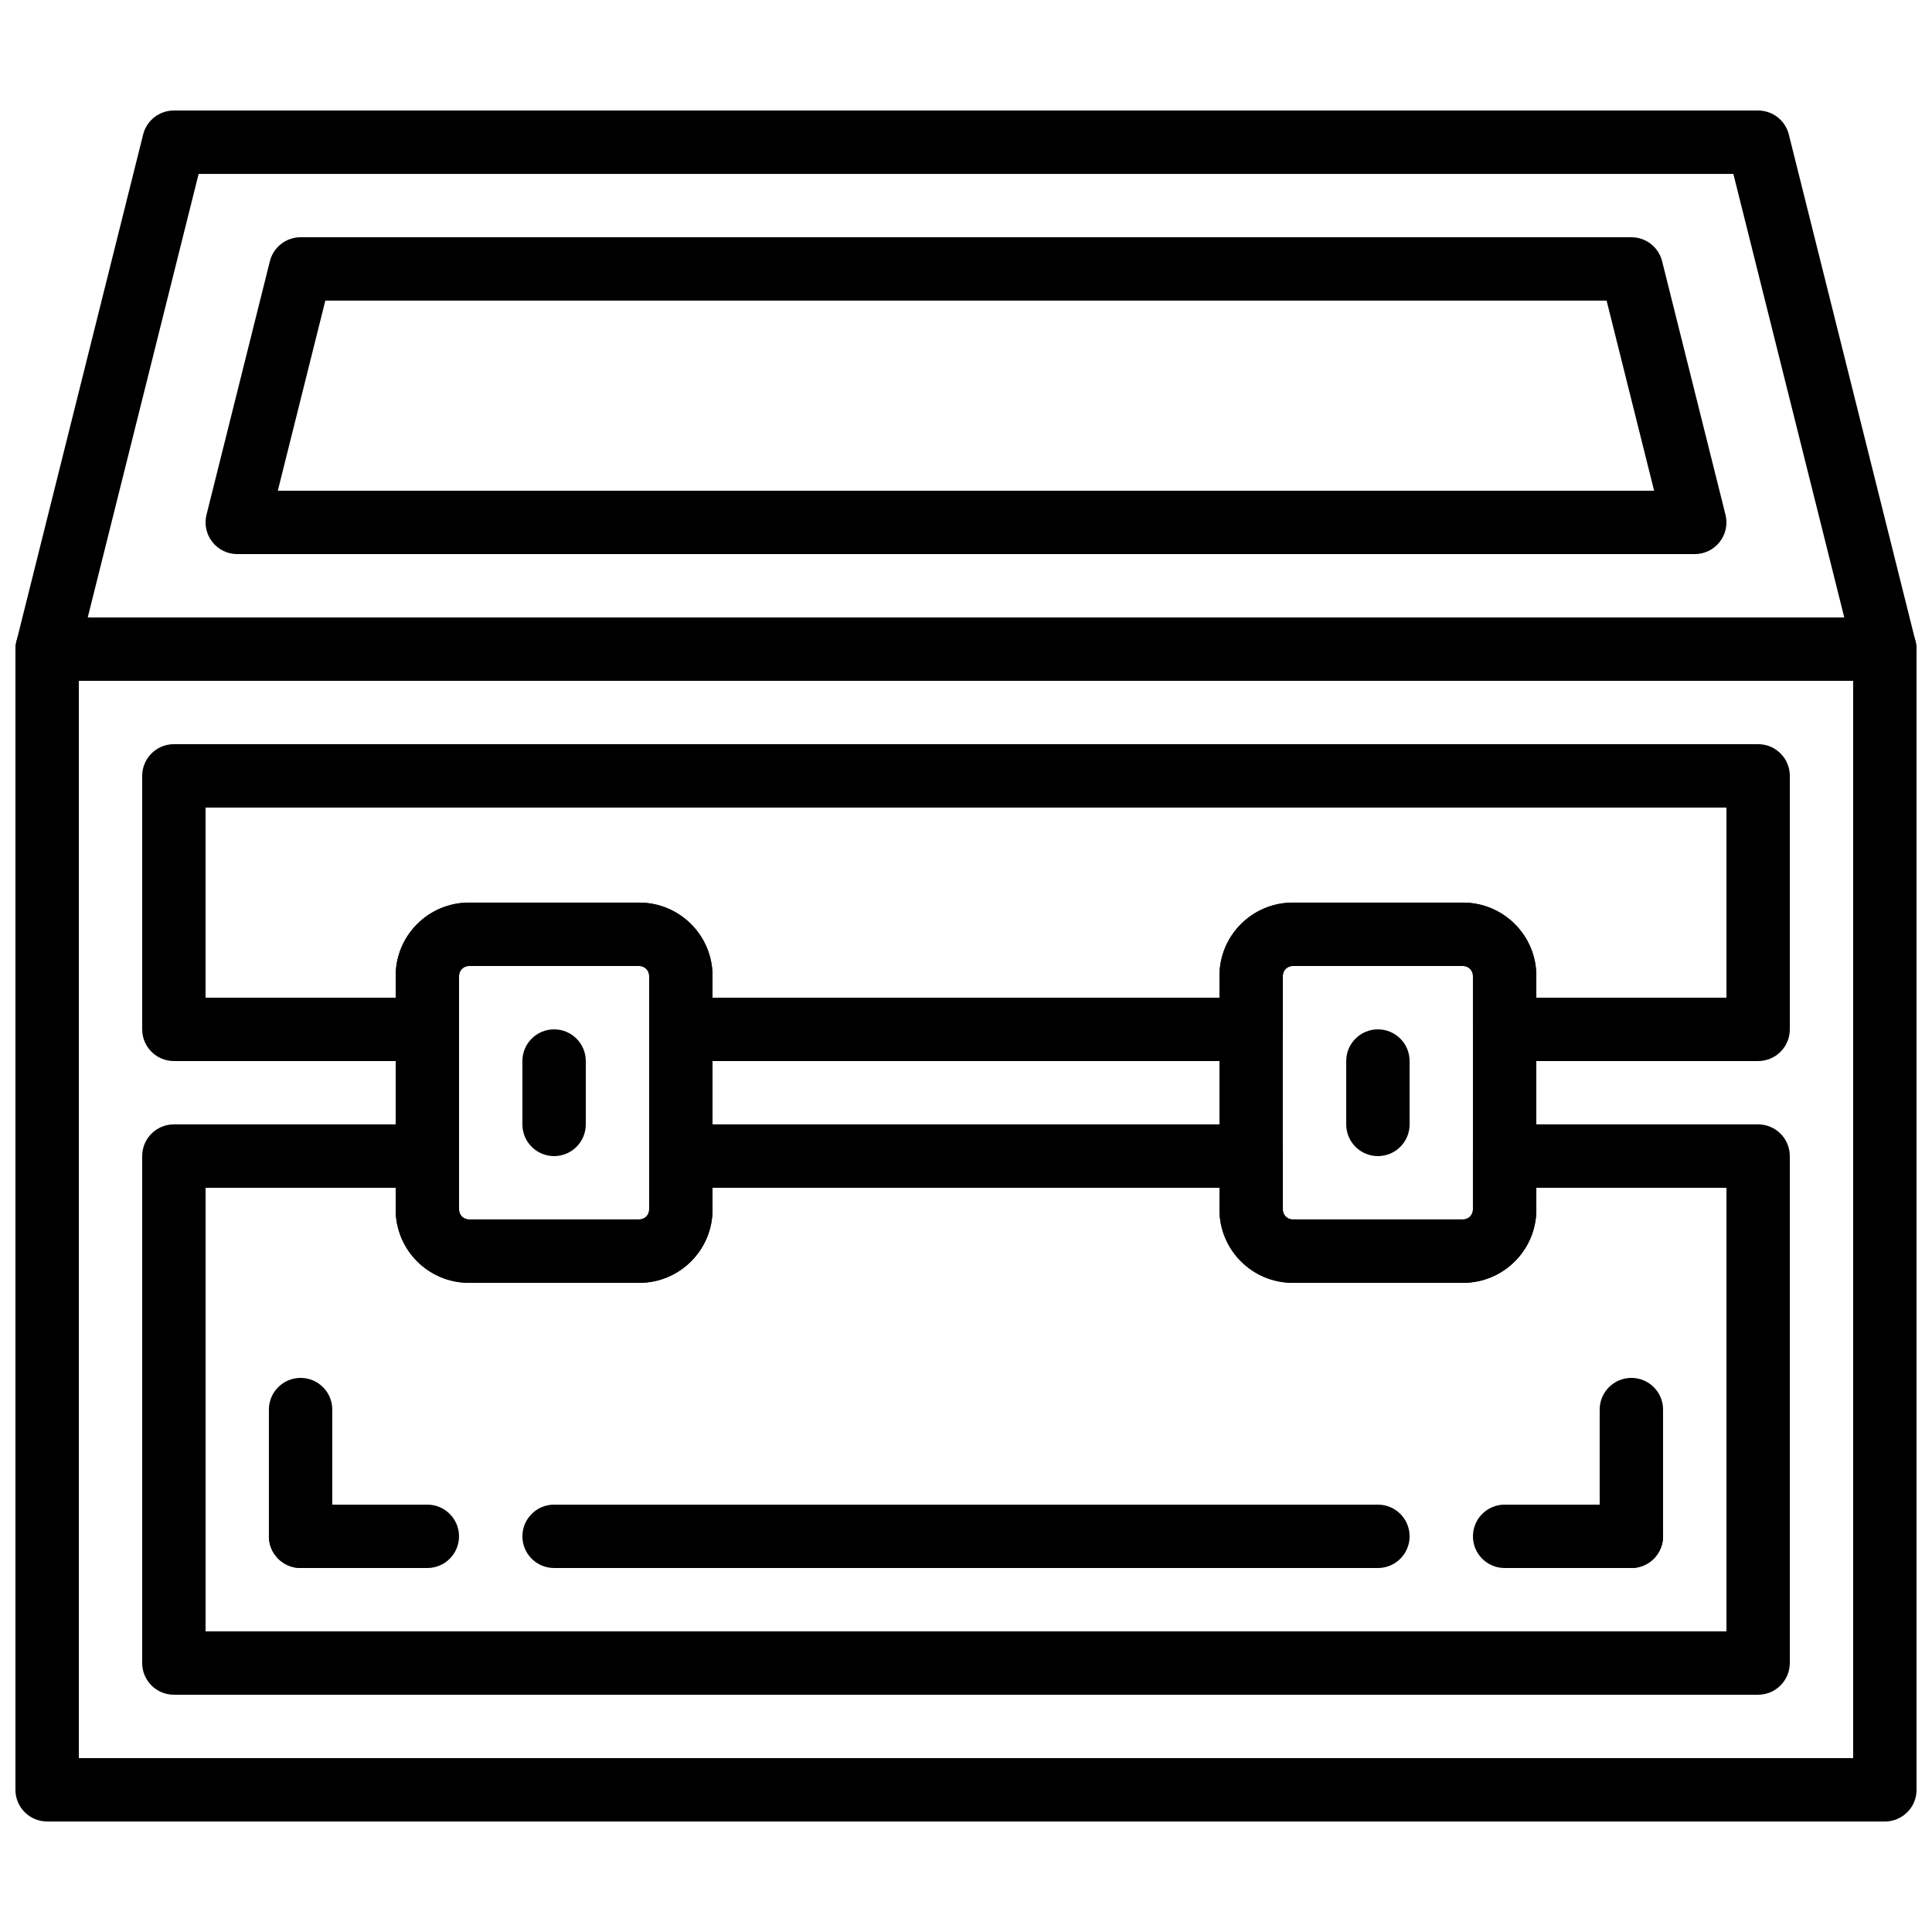
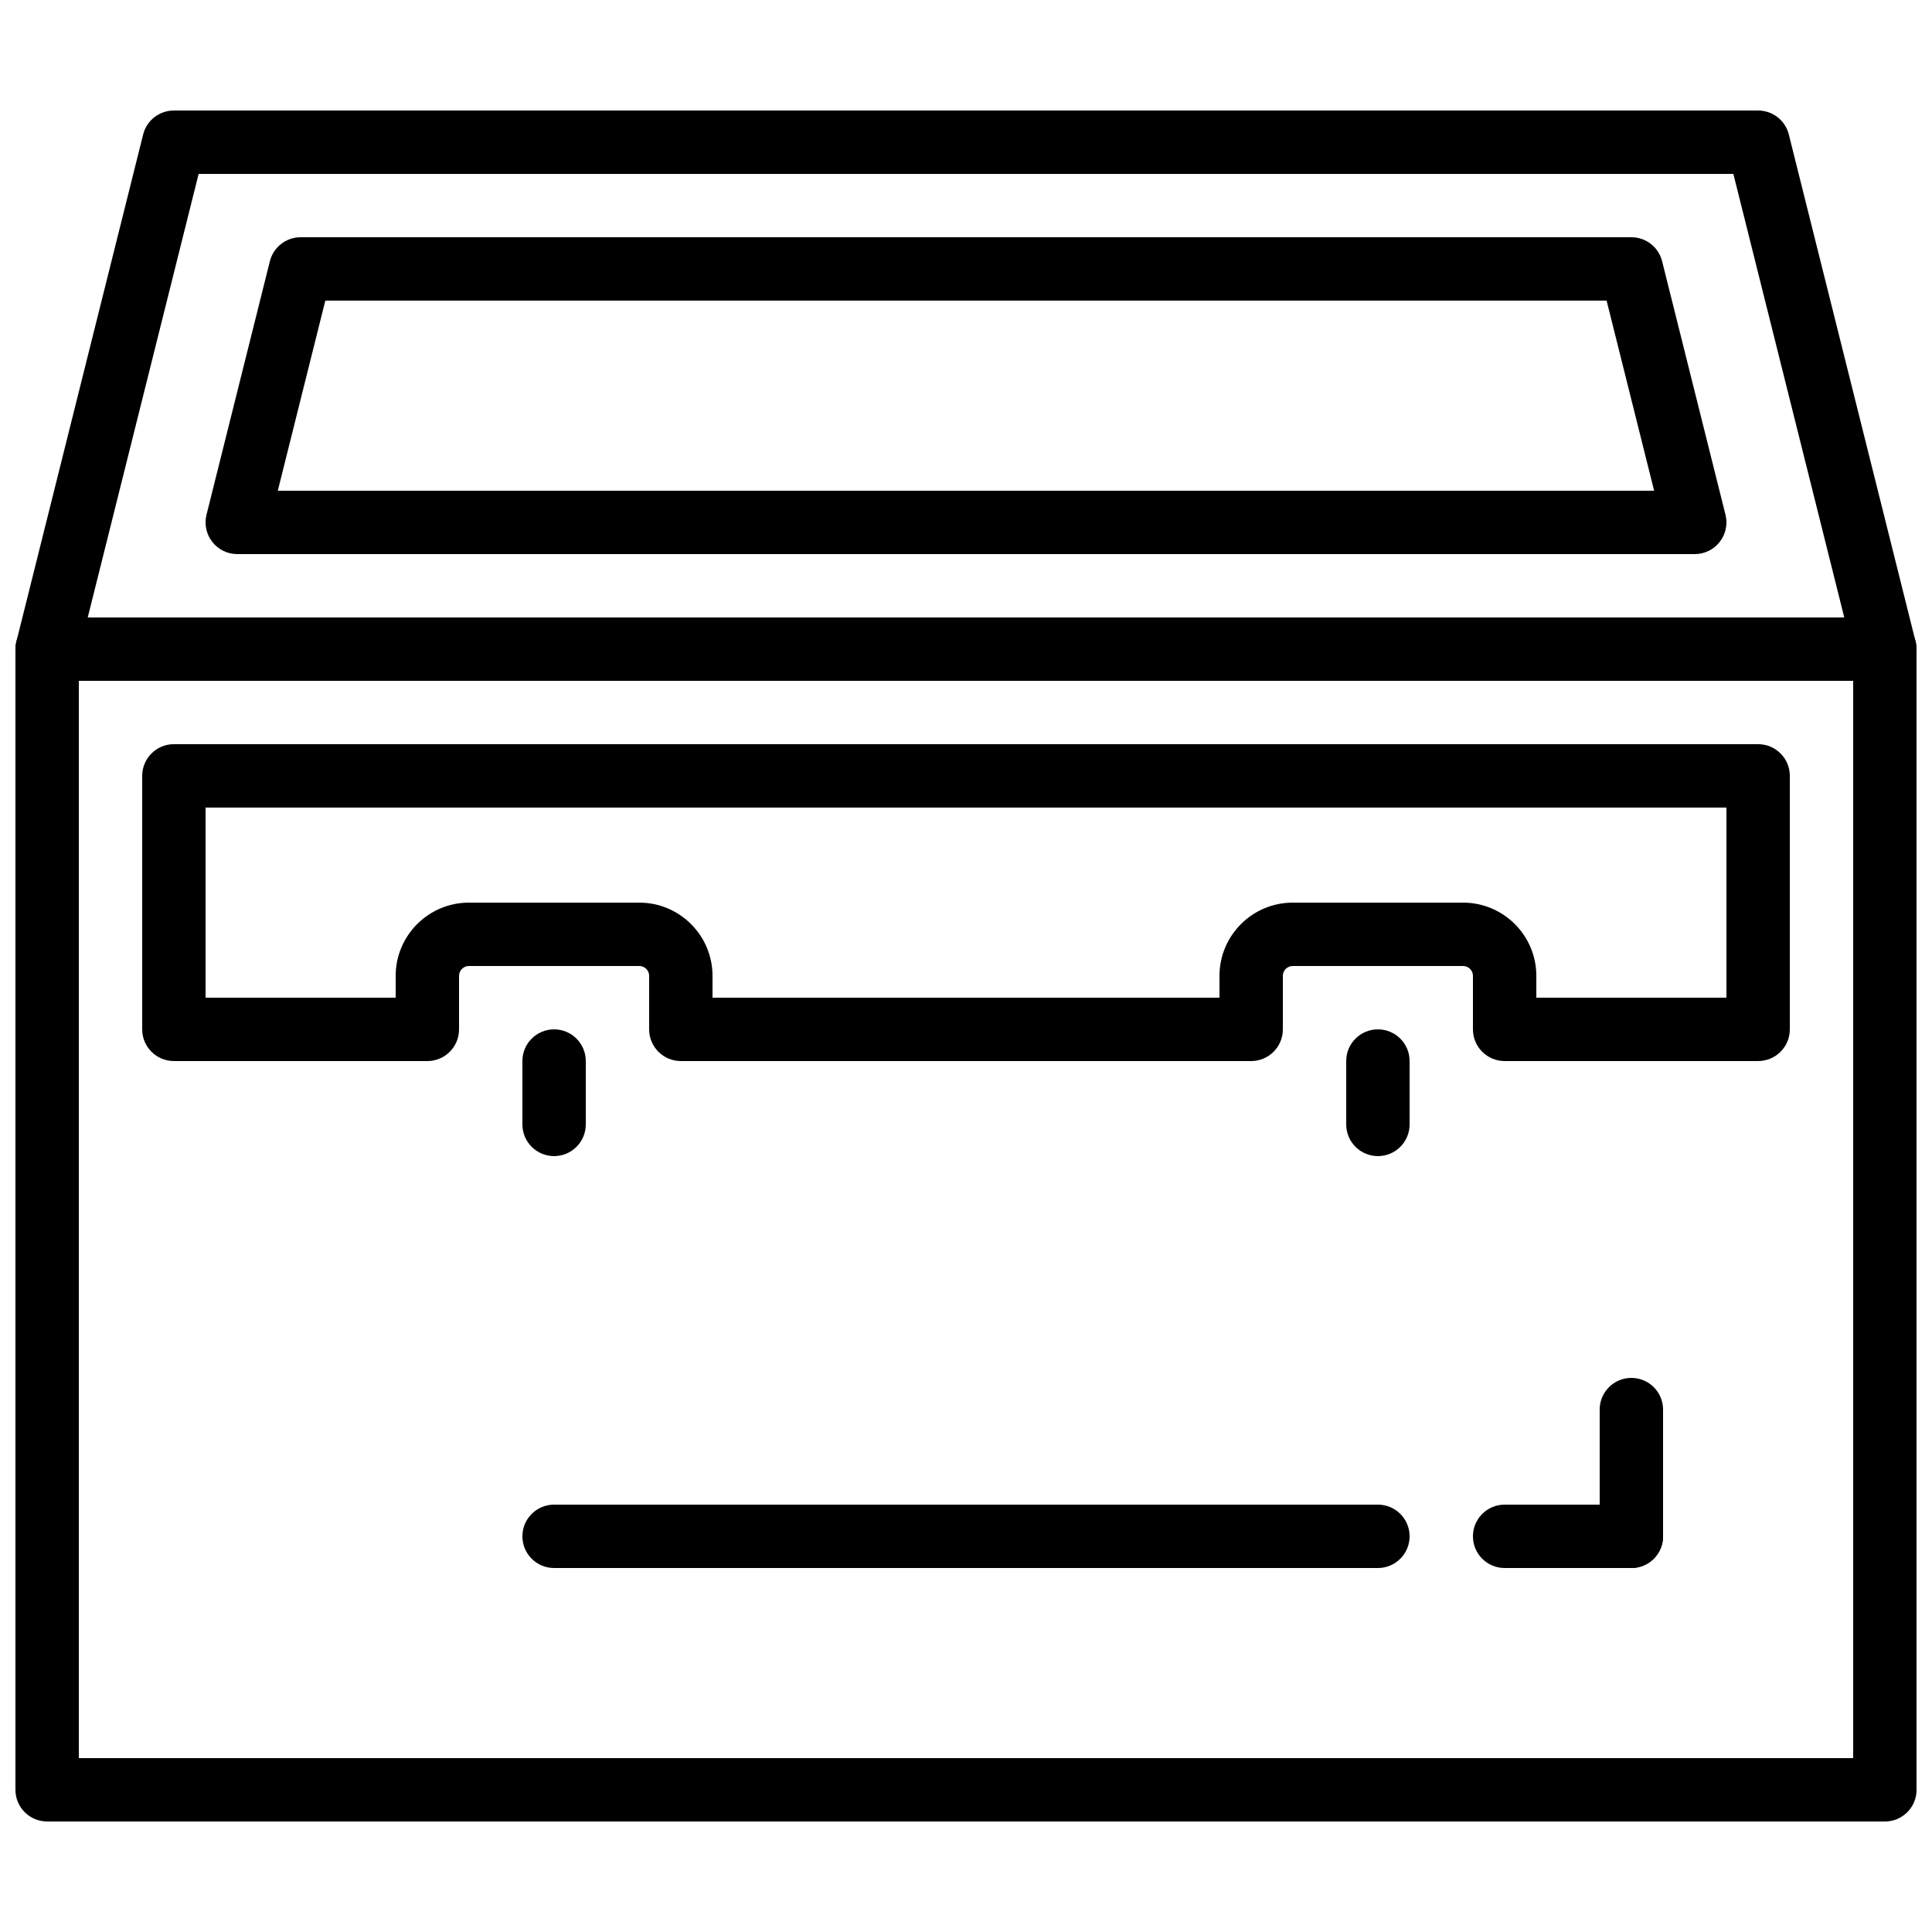
<svg xmlns="http://www.w3.org/2000/svg" width="800px" height="800px" version="1.1" viewBox="144 144 512 512">
  <defs>
    <clipPath id="b">
      <path d="m148.09 307h503.81v320h-503.81z" />
    </clipPath>
    <clipPath id="a">
      <path d="m148.09 173h503.81v152h-503.81z" />
    </clipPath>
  </defs>
  <g clip-path="url(#b)">
    <path d="m643.51 626.71h-487.02c-4.637 0-8.398-3.754-8.398-8.398v-302.28c0-4.644 3.762-8.398 8.398-8.398h487.02c4.637 0 8.398 3.754 8.398 8.398v302.29c-0.004 4.644-3.766 8.395-8.398 8.395zm-478.62-16.793h470.22v-285.49h-470.22z" />
  </g>
-   <path d="m313.42 483.96h-45.156c-10.699 0-19.406-8.695-19.406-19.402v-61.961c0-10.699 8.707-19.398 19.406-19.398h45.156c10.699 0 19.406 8.699 19.406 19.406v61.961c0 10.699-8.707 19.395-19.406 19.395zm-45.156-83.965c-1.438 0-2.613 1.176-2.613 2.609v61.961c0 1.426 1.176 2.602 2.613 2.602h45.156c1.438 0 2.613-1.176 2.613-2.609v-61.961c0-1.426-1.176-2.602-2.613-2.602z" />
  <path d="m290.84 450.38c-4.637 0-8.398-3.754-8.398-8.398v-16.793c0-4.644 3.762-8.398 8.398-8.398 4.637 0 8.398 3.754 8.398 8.398v16.793c0 4.644-3.762 8.398-8.398 8.398z" />
-   <path d="m531.73 483.96h-45.156c-10.699 0-19.406-8.695-19.406-19.402v-61.961c0-10.699 8.707-19.398 19.406-19.398h45.156c10.699 0 19.406 8.699 19.406 19.406v61.961c0 10.699-8.707 19.395-19.406 19.395zm-45.156-83.965c-1.438 0-2.613 1.176-2.613 2.609v61.961c0 1.426 1.176 2.602 2.613 2.602h45.156c1.438 0 2.613-1.176 2.613-2.609v-61.961c0-1.426-1.176-2.602-2.613-2.602z" />
  <path d="m509.16 450.38c-4.637 0-8.398-3.754-8.398-8.398v-16.793c0-4.644 3.762-8.398 8.398-8.398s8.398 3.754 8.398 8.398v16.793c0 4.644-3.762 8.398-8.398 8.398z" />
  <g clip-path="url(#a)">
    <path d="m643.51 324.43h-487.02c-2.586 0-5.031-1.191-6.617-3.234-1.586-2.031-2.156-4.695-1.527-7.195l33.586-134.35c0.93-3.746 4.289-6.363 8.145-6.363h419.84c3.856 0 7.211 2.621 8.145 6.363l33.586 134.35c0.629 2.512 0.066 5.164-1.527 7.195-1.586 2.043-4.027 3.234-6.613 3.234zm-476.26-16.793h465.5l-29.391-117.55h-406.72z" />
  </g>
  <path d="m593.12 290.84h-386.25c-2.586 0-5.031-1.191-6.617-3.234-1.586-2.031-2.156-4.695-1.527-7.195l16.793-67.176c0.934-3.742 4.293-6.363 8.145-6.363h352.67c3.856 0 7.211 2.621 8.145 6.363l16.793 67.176c0.629 2.512 0.066 5.164-1.527 7.195-1.586 2.043-4.031 3.234-6.617 3.234zm-375.5-16.793h364.74l-12.594-50.383h-339.55z" />
  <path d="m609.92 425.19h-67.176c-4.637 0-8.398-3.754-8.398-8.398v-14.184c0.004-1.43-1.172-2.606-2.609-2.606h-45.156c-1.438 0-2.613 1.176-2.613 2.609v14.184c0 4.644-3.762 8.398-8.398 8.398l-151.14-0.004c-4.637 0-8.398-3.754-8.398-8.398v-14.184c0.004-1.43-1.172-2.606-2.609-2.606h-45.156c-1.438 0-2.613 1.176-2.613 2.609v14.184c0 4.644-3.762 8.398-8.398 8.398l-67.172-0.004c-4.637 0-8.398-3.754-8.398-8.398v-67.176c0-4.644 3.762-8.398 8.398-8.398h419.84c4.637 0 8.398 3.754 8.398 8.398v67.176c0 4.648-3.762 8.398-8.398 8.398zm-58.777-16.793h50.383v-50.383l-403.05 0.004v50.383h50.383v-5.785c-0.004-10.711 8.703-19.41 19.402-19.41h45.156c10.699 0 19.406 8.699 19.406 19.406v5.785h134.35v-5.785c0-10.707 8.707-19.406 19.406-19.406h45.156c10.699 0 19.406 8.699 19.406 19.406z" />
-   <path d="m609.92 593.12h-419.84c-4.637 0-8.398-3.754-8.398-8.398v-134.35c0-4.644 3.762-8.398 8.398-8.398h67.176c4.637 0 8.398 3.754 8.398 8.398v14.184c-0.004 1.434 1.172 2.609 2.609 2.609h45.156c1.438 0 2.613-1.176 2.613-2.609v-14.184c0-4.644 3.762-8.398 8.398-8.398h151.14c4.637 0 8.398 3.754 8.398 8.398v14.184c-0.008 1.434 1.168 2.609 2.606 2.609h45.156c1.438 0 2.613-1.176 2.613-2.609v-14.184c0-4.644 3.762-8.398 8.398-8.398h67.176c4.637 0 8.398 3.754 8.398 8.398v134.35c-0.004 4.644-3.766 8.398-8.402 8.398zm-411.44-16.793h403.05v-117.55h-50.383v5.785c0 10.707-8.707 19.402-19.406 19.402h-45.156c-10.699 0-19.406-8.695-19.406-19.402v-5.785h-134.35v5.785c0 10.707-8.707 19.402-19.406 19.402h-45.156c-10.699 0-19.406-8.695-19.406-19.402v-5.785h-50.379z" />
-   <path d="m223.66 559.54c-4.637 0-8.398-3.754-8.398-8.398v-33.586c0-4.644 3.762-8.398 8.398-8.398 4.637 0 8.398 3.754 8.398 8.398v33.586c0 4.644-3.762 8.398-8.398 8.398z" />
-   <path d="m257.25 559.54h-33.59c-4.637 0-8.398-3.754-8.398-8.398s3.762-8.398 8.398-8.398h33.586c4.637 0 8.398 3.754 8.398 8.398s-3.762 8.398-8.395 8.398z" />
  <path d="m509.16 559.54h-218.32c-4.637 0-8.398-3.754-8.398-8.398s3.762-8.398 8.398-8.398h218.32c4.637 0 8.398 3.754 8.398 8.398s-3.762 8.398-8.398 8.398z" />
  <path d="m576.33 559.54c-4.637 0-8.398-3.754-8.398-8.398v-33.586c0-4.644 3.762-8.398 8.398-8.398s8.398 3.754 8.398 8.398v33.586c0 4.644-3.762 8.398-8.398 8.398z" />
  <path d="m576.33 559.54h-33.586c-4.637 0-8.398-3.754-8.398-8.398s3.762-8.398 8.398-8.398h33.586c4.637 0 8.398 3.754 8.398 8.398s-3.762 8.398-8.398 8.398z" />
</svg>